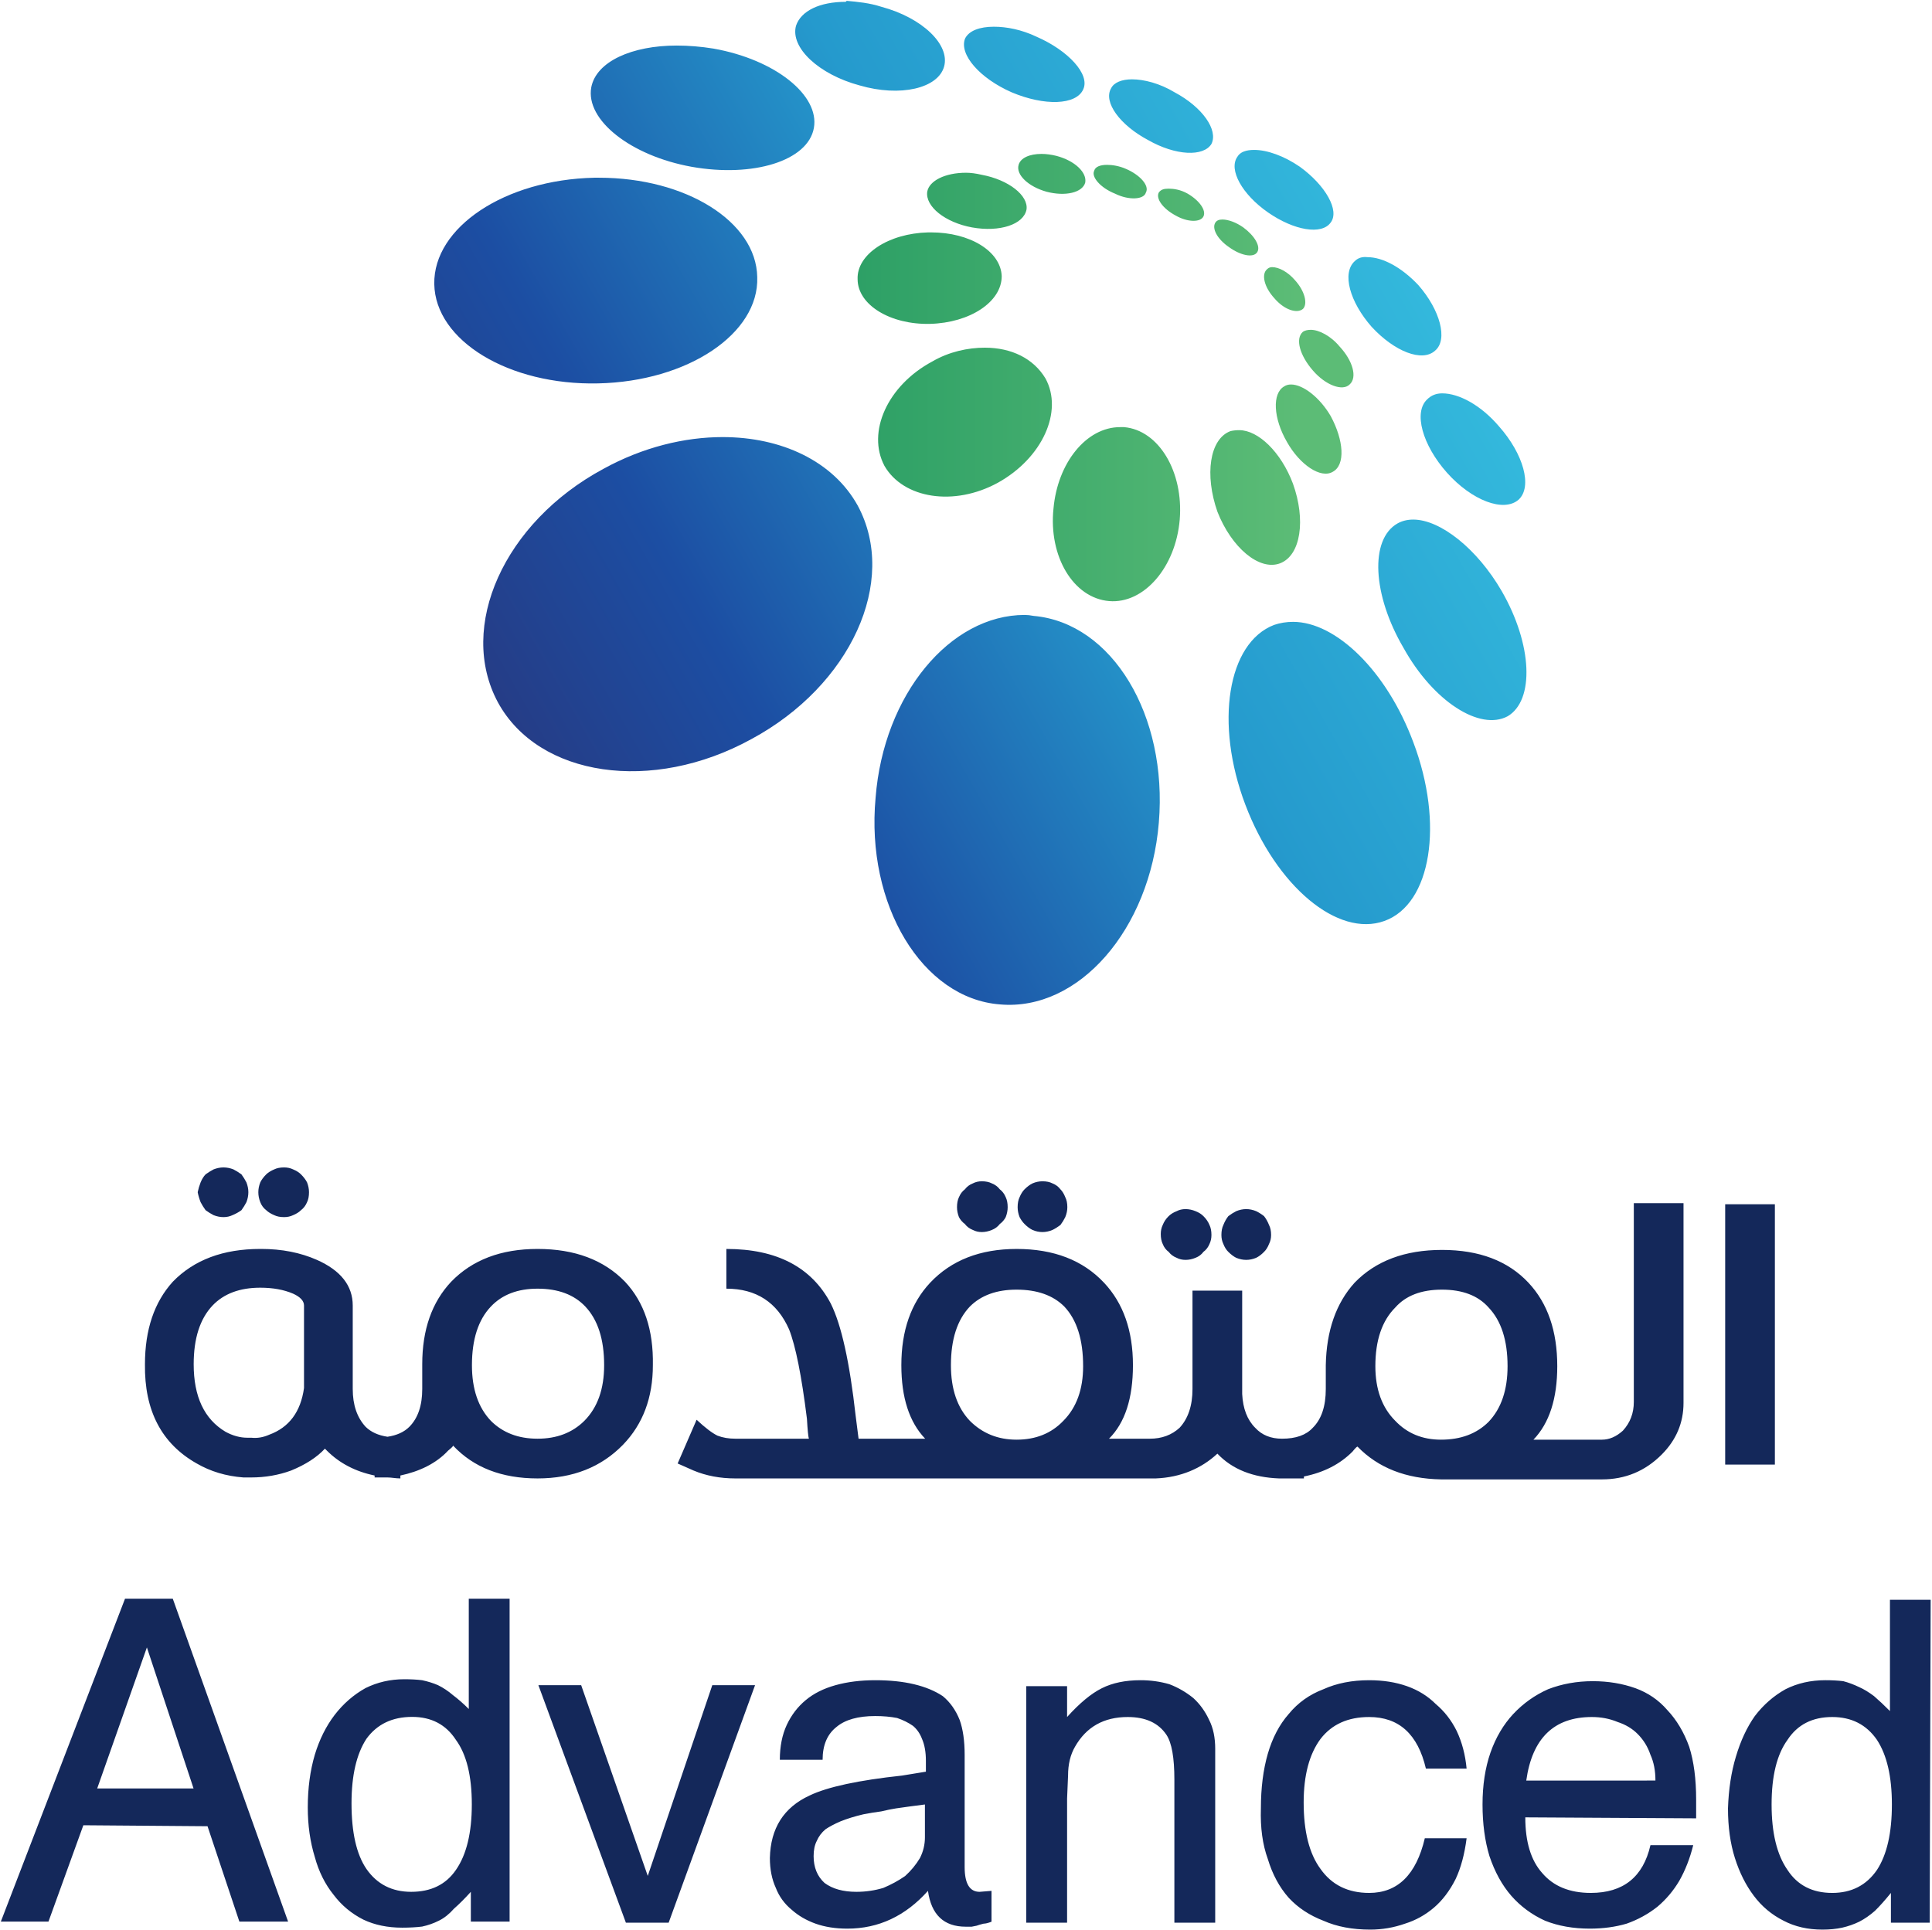
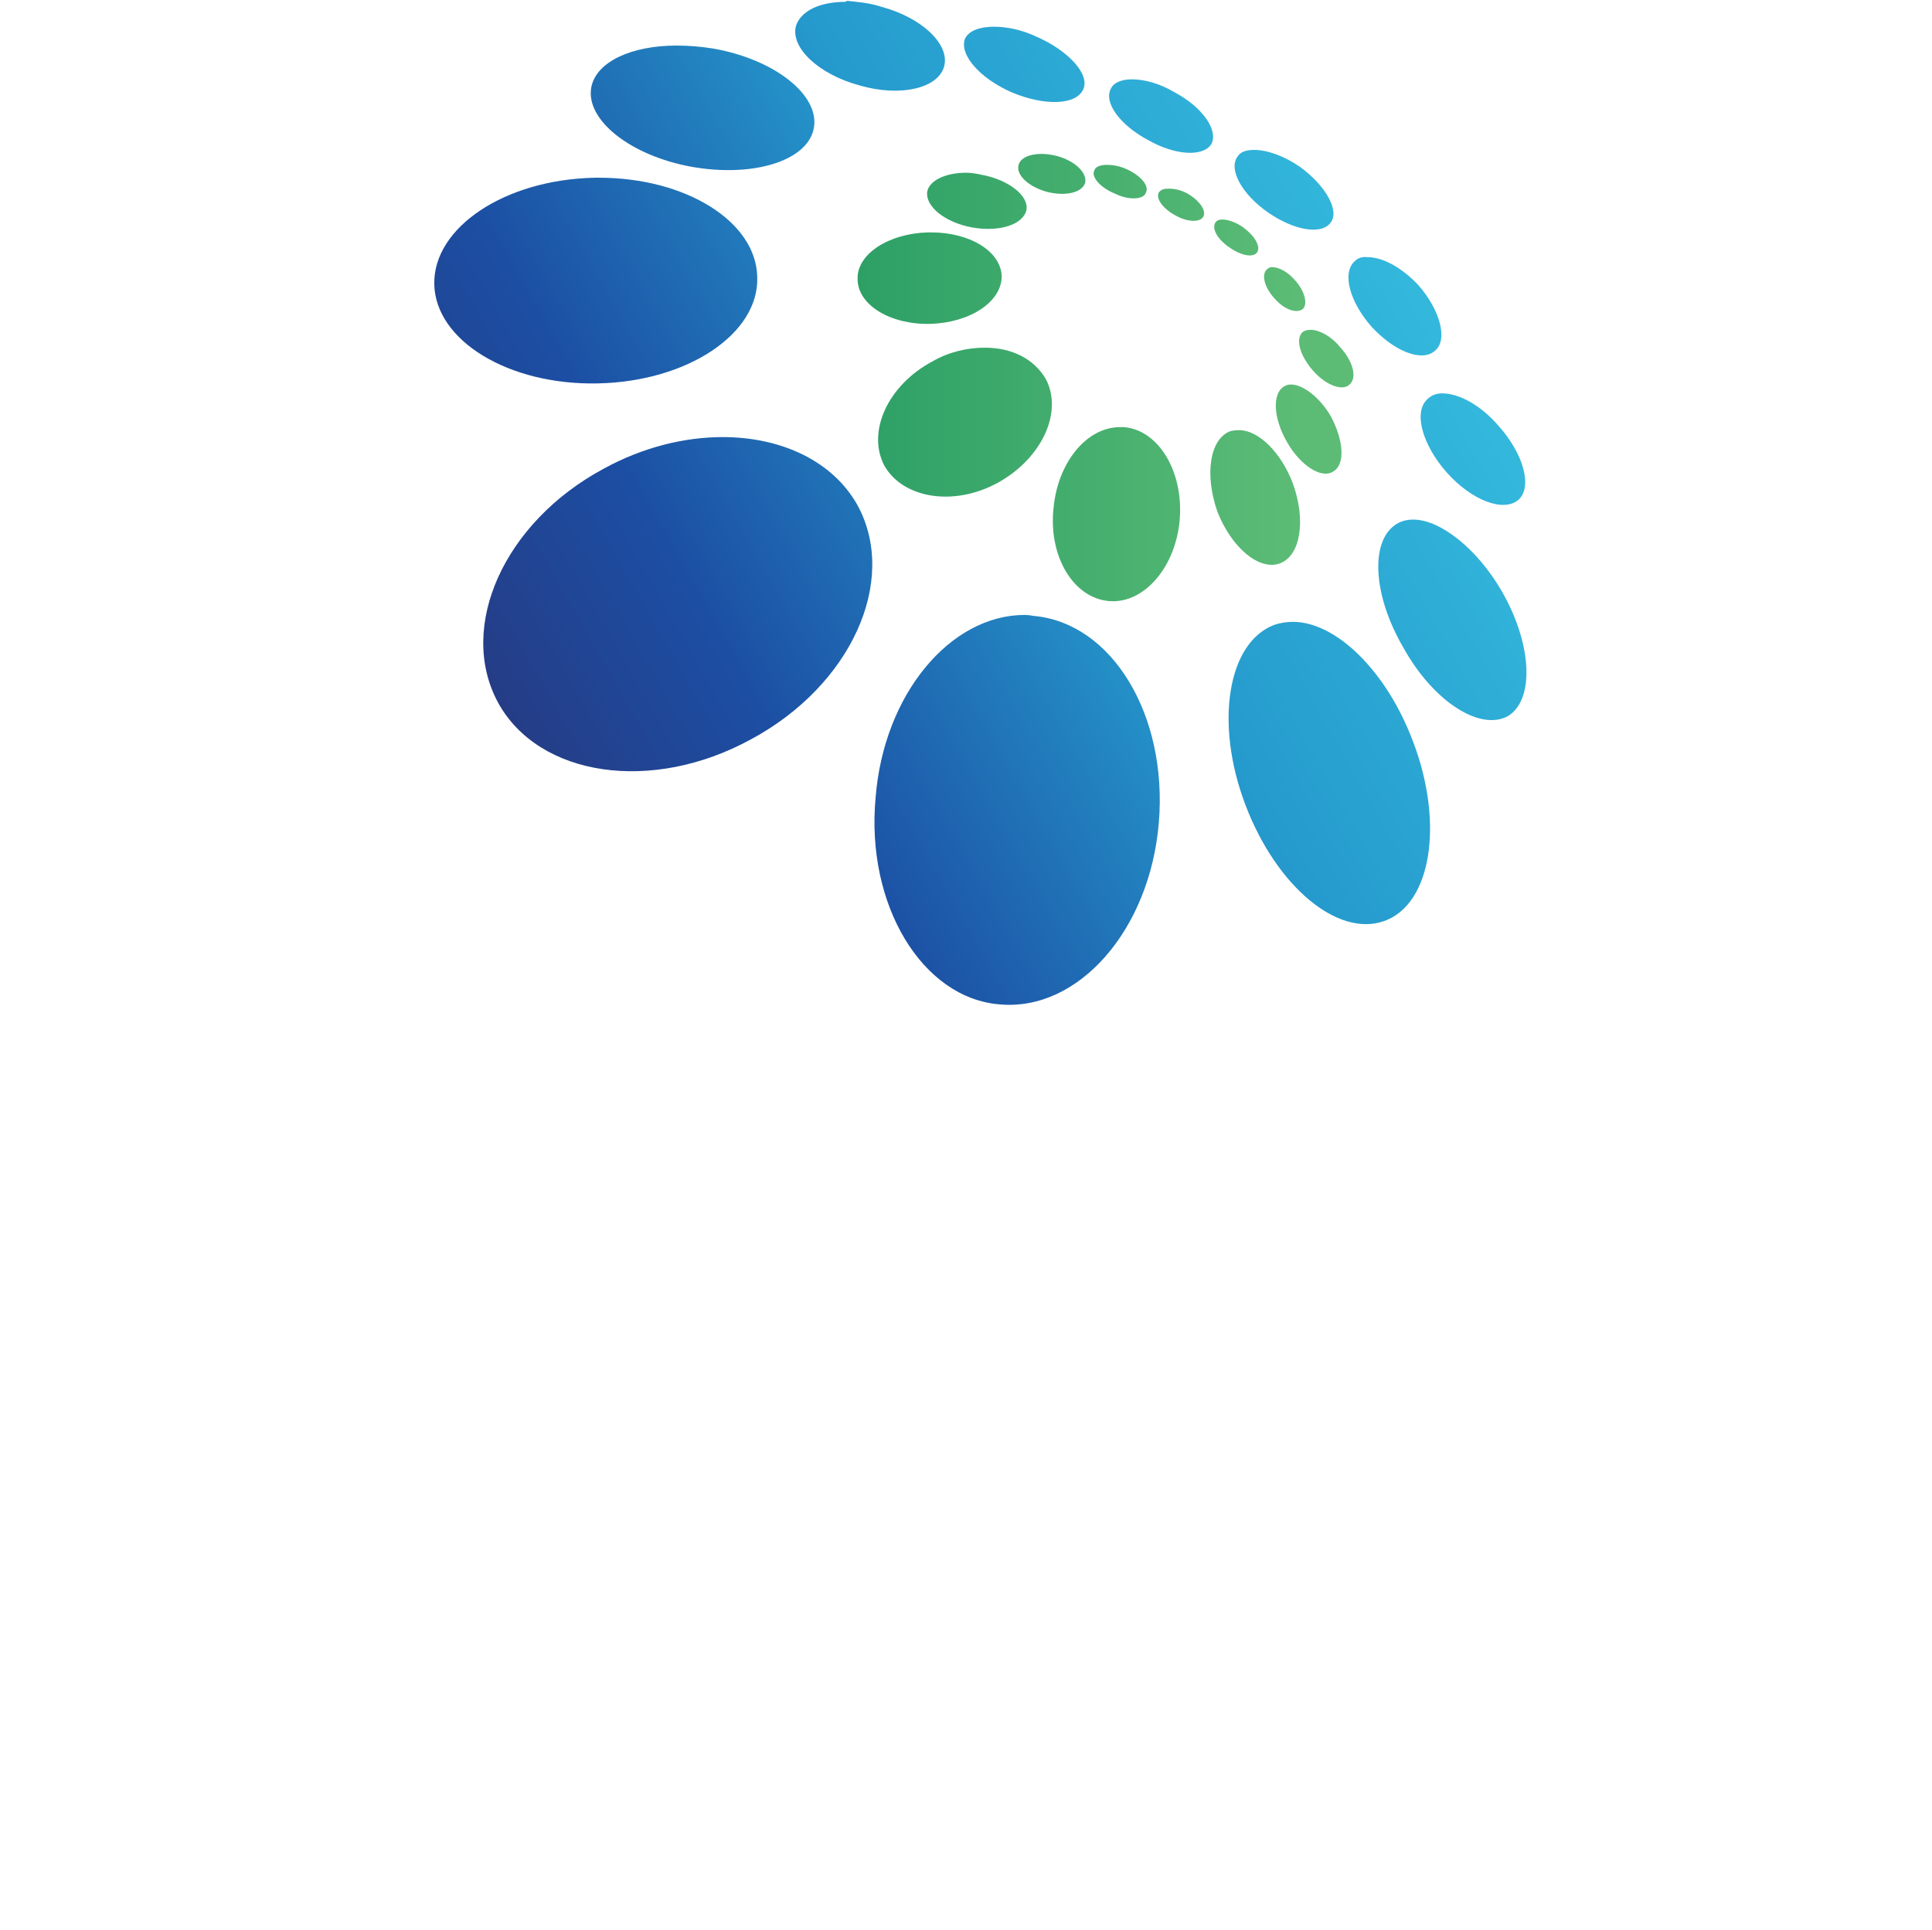
<svg xmlns="http://www.w3.org/2000/svg" version="1.2" viewBox="0 0 1590 1589" width="1590" height="1589">
  <title>23CBD472-78AA-44F5-8E6A-0C6E058C4904_Advanced_ESG_Report2023_PDF_For_Web_Shade-1-pdf-svg</title>
  <defs>
    <clipPath clipPathUnits="userSpaceOnUse" id="cp1">
      <path d="m-11292.69-855.67h13774.25v9741.77h-13774.25z" />
    </clipPath>
    <linearGradient id="g1" x2="1" gradientUnits="userSpaceOnUse" gradientTransform="matrix(718.298,-414.708,465.842,806.864,1561.871,2574.393)">
      <stop offset="0" stop-color="#253d87" />
      <stop offset=".216" stop-color="#1c4ea3" />
      <stop offset=".607" stop-color="#259acd" />
      <stop offset="1" stop-color="#33b8dc" />
    </linearGradient>
    <linearGradient id="g2" x2="1" gradientUnits="userSpaceOnUse" gradientTransform="matrix(408.664,0,0,368.759,705.585,1314.286)">
      <stop offset="0" stop-color="#2da066" />
      <stop offset=".888" stop-color="#5cbc76" />
      <stop offset="1" stop-color="#5cbc76" />
    </linearGradient>
  </defs>
  <style>
		.s0 { fill: #14285a } 
		.s1 { fill: url(#g1) } 
		.s2 { fill: url(#g2) } 
	</style>
  <g id="Clip-Path: Page 1" clip-path="url(#cp1)">
    <g id="Page 1">
-       <path id="Path 2" fill-rule="evenodd" class="s0" d="m214.2 989.6q-1.6-4.1-1.6-8.2 0-4 1.6-8.1 1.6-3.3 4.9-6.6 2.5-2.4 6.6-4.1 3.2-1.6 8.1-1.6 4.1 0 7.4 1.6 4.1 1.7 6.5 4.1 3.3 3.3 5 6.6 1.6 4.1 1.6 8.1 0 5-1.6 8.2-1.7 4.1-5 6.6-2.4 2.4-6.5 4.1-3.3 1.6-7.4 1.6-4.9 0-8.1-1.6-4.1-1.7-6.6-4.1-3.3-2.5-4.9-6.6zm-49.1 0q-1.6-4.1-2.4-8.2 0.8-4 2.4-8.1 1.7-4.1 4.1-6.6 3.3-2.4 6.6-4.1 4.1-1.6 8.1-1.6 4.1 0 8.2 1.6 3.3 1.7 6.6 4.1 2.4 3.3 4.1 6.6 1.6 4.1 1.6 8.1 0 4.1-1.6 8.2-1.7 3.3-4.1 6.6-3.3 2.4-7.4 4.1-3.3 1.6-7.4 1.6-4 0-8.1-1.6-3.3-1.7-6.6-4.1-2.4-3.3-4.1-6.6zm347.7 199.6q-27 27.8-70.4 27.8-44.2 0-69.5-27 0 0.8-4.1 4.1c-9.8 10.6-23.7 17.2-39.3 20.5v2.4c-4 0-7.3-0.8-10.6-0.8-3.3 0-6.5 0-10.6 0v-1.6q-23.7-4.9-39.3-20.5l-1.6-1.6q-9.8 10.6-27.8 18-15.6 5.7-32.8 5.7-3.2 0-6.5 0-21.3-1.6-38.4-11.5-43.4-24.5-42.6-81.7 0-42.6 22.9-67.9 26.2-27 72-27h0.8q25.4 0 45.8 9 29.5 13.1 29.5 37.6v68.7q0 19.6 10.6 31.1 6.6 6.5 18 8.2 11.5-1.7 18-8.2 10.6-10.7 10.6-31.1v-20.4q0-42.6 23.8-67.9 26.1-27 71.1-27 45.8 0 72 27 23.7 25.3 22.9 68.7 0 40-24.5 65.4zm-262.6-114.5q0-5.7-9-9.8-11.4-4.9-27-4.9-25.3 0-39.3 14.7-15.5 16.4-15.5 48.3 0 40 26.2 55.6 9 4.9 18 4.9h3.2q7.4 0.8 14.8-2.5 24.5-9 28.6-38.4zm247 49.1q0-31.9-15.5-48.3-13.9-14.7-39.3-14.7-24.5 0-38.4 14.7-15.6 16.4-15.6 48.3 0 29.4 15.6 45.8 14.7 14.7 38.4 14.7 23.7 0 38.5-14.7 16.3-16.4 16.3-45.8zm341.9-121.9q-1.6-4.1-1.6-8.2 0-4.9 1.6-8.2 1.7-4.1 4.1-6.5 3.3-3.3 6.6-4.9 4-1.7 8.1-1.7 4.9 0 8.2 1.7 4.1 1.6 6.6 4.9 2.4 2.4 4 6.5 1.7 3.3 1.7 8.2 0 4.1-1.7 8.2-1.6 3.3-4 6.5-3.3 2.5-6.6 4.1-4.1 1.7-8.2 1.7-4.1 0-8.1-1.7-3.3-1.6-6.6-4.9-2.4-2.4-4.1-5.7zm-49.9 0q-1.6-4.1-1.6-8.2 0-4.9 1.6-8.2 1.7-4.1 4.9-6.5 2.5-3.3 6.6-4.9 3.3-1.7 7.3-1.7 4.9 0 8.2 1.7 4.1 1.6 6.6 4.9 3.2 2.4 4.9 6.5 1.6 3.3 1.6 8.2 0 4.1-1.6 8.2-1.7 3.3-4.9 5.7-2.5 3.3-6.6 4.9-4.1 1.7-8.2 1.7-4 0-7.3-1.7-4.1-1.6-6.6-4.9-3.2-2.4-4.9-5.7zm217.6 22.1q-1.6-3.3-1.6-7.4 0-4.9 1.6-8.2 1.6-4.1 4.1-7.3 3.3-2.5 6.5-4.1 4.1-1.7 8.2-1.7 4.1 0 8.2 1.7 3.3 1.6 6.5 4.1 2.5 3.2 4.1 7.3 1.7 3.3 1.7 8.2 0 4.1-1.7 7.4-1.6 4.1-4.1 6.5-3.2 3.3-6.5 4.9-4.1 1.7-8.2 1.7-4.1 0-8.2-1.7-3.2-1.6-6.5-4.9-2.5-2.4-4.1-6.5zm-49.9 0q-1.6-3.3-1.6-8.2 0-4.1 1.6-7.4 1.6-4.1 4.9-7.3 2.5-2.5 6.6-4.1 3.2-1.7 7.3-1.7 4.1 0 8.2 1.7 4.1 1.6 6.5 4.1 3.3 3.2 5 7.3 1.6 3.3 1.6 8.2 0 4.1-1.6 7.4-1.7 4.1-5 6.5-2.4 3.3-6.5 4.9-4.1 1.7-8.2 1.7-4.1 0-7.3-1.7-4.1-1.6-6.6-4.9-3.3-2.4-4.9-6.5zm95.7 193c-21.3-0.8-38.4-7.4-50.7-20.4-13.1 12.2-30.3 19.6-50.7 20.4h-346q-18.8 0-34.4-6.5l-13.1-5.8 15.6-36q10.6 9.9 17.2 13.1 6.5 2.5 14.7 2.5h60.5q-0.8-2.5-1.6-16.4-6.6-53.1-14.7-73.6-14.8-33.5-51.6-33.5v-32.7q62.2 0 85.9 44.9 13.1 26.2 20.5 92.5 1.6 13.1 2.4 18.8h54.8q-19.6-20.5-19.6-60.5 0-42.6 23.7-67.9 26.2-27.8 71.2-27.8 45.8 0 71.9 27.8 23.8 25.3 23.8 67.9 0 40.9-19.7 60.5h33.6q14.7 0 24.5-9 10.6-11.5 10.6-31.9v-81h40.9v85.1q0.9 18 10.7 27.8 8.2 9 22.1 9 17.1 0 25.3-9 10.7-10.6 10.7-31.9v-19.6q0.8-42.6 23.7-67.9 26.1-27 72-27 45.8 0 71.1 27 23.7 25.3 23.7 68.7 0 40.1-19.6 60.5h56.4q9 0 17.2-7.4 9-9.8 9-23.7v-163.6h40.9v164.4q0 24.6-18 42.6-20.4 20.4-49.1 20.4h-132.5q-43.3-0.8-68.7-27-0.8 0-4.1 4.1-15.5 15.6-40 20.5v1.6zm79.3-92.4q0 28.6 16.4 45 14.7 15.5 37.6 15.5 24.5 0 39.2-14.7 15.6-16.4 15.6-45.8 0-31.9-15.6-48.3-13-14.7-38.4-14.7-25.4 0-38.4 14.7-16.4 16.4-16.4 48.3zm-240.5 0q0-32.7-15.5-49.1-13.9-13.9-39.3-13.9-24.5 0-38.4 13.9-15.6 16.4-15.6 48.3 0 29.4 15.6 45.8 15.5 15.5 38.4 15.5 23.7 0 38.5-15.5 16.3-16.4 16.3-45zm528.4-133.3h40.9v214.3h-40.9zm-1316.9 324.7h39.3l94.9 265.8h-40.1l-26.2-78.5-102.2-0.8-28.7 79.3h-39.2zm56.4 156.2l-38.4-116.1-40.9 116.1zm226.5-156.2h33.6v265.8h-31.9v-24.5q-7.4 8.2-13.9 13.9-5.8 6.6-12.3 9.8-6.5 3.3-13.9 4.9-7.4 0.9-16.4 0.9-18 0-31.9-6.6-14.7-7.4-24.5-20.4-10.6-13.1-15.5-31.1-5.8-18.8-5.8-40.9 0-23.7 5.8-43.4 5.7-18.8 16.3-32.7 10.7-13.9 25.4-22.1 14.7-7.3 31.9-7.3 8.2 0 14.7 0.8 7.4 1.6 13.1 4.1 6.5 3.2 12.3 8.2 6.5 4.9 13 11.4zm2.5 169.3q0-35.2-13.1-53.1-12.3-18.9-36-18.9-24.5 0-37.6 18-12.3 18.8-12.3 53.2 0 36 12.3 54 13.1 18.8 36.8 18.8 24.5 0 36.8-18 13.1-18.8 13.1-54zm197.9-98.1h35.2l-71.1 195.5h-35.2l-72-195.5h35.2l54.8 157zm220 170.1l9.8-0.8v25.4q-4.1 1.6-6.5 1.6-3.3 0.8-5.8 1.7l-4 0.8q-2.5 0-4.9 0-27 0-31.1-29.5-27.8 31.1-66.3 31.1-14.7 0-26.2-4.1-11.4-4.1-19.6-11.4-9-7.4-13.1-18-4.9-10.7-4.9-24.6 0.8-36.8 32.7-51.5 22.1-10.6 76.1-16.4l19.6-3.2v-9q0-10.7-3.2-18-2.5-6.6-7.4-10.7-5.7-4-13.1-6.5-8.2-1.6-18-1.6-21.2 0-31.9 9-11.4 9-11.4 27h-35.2q0-16.4 5.7-28.7 5.7-12.2 15.6-20.4 9.8-8.2 24.5-12.3 14.7-4.1 32.7-4.1 18 0 31.9 3.3 13.9 3.3 23.7 9.8 9 7.4 13.9 19.6 4.1 11.5 4.1 28.7v92.4q0 20.4 12.3 20.4zm-45-71.9q-6.5 0.8-12.3 1.6-5.7 0.8-11.4 1.6-5.7 0.9-12.3 2.5-6.5 0.8-14.7 2.4-10.6 2.5-18.8 5.8-7.4 3.2-12.3 6.5-4.9 4.1-7.3 9.8-2.5 4.9-2.5 12.3 0 13.9 9 22.1 9.8 7.3 26.2 7.3 11.4 0 22.1-3.2 9.8-4.1 18-9.8 7.3-6.6 12.2-14.8 4.1-8.1 4.1-17.1zm238.9-45.8v143.1h-33.6v-117.8q0-27-6.5-36.8-9.8-14.7-31.9-14.7-29.5 0-43.4 24.5-5.7 9.8-5.7 23.7l-0.8 18.9v102.2h-33.6v-194.7h33.6v25.4q15.5-17.2 28.6-23.7 13.1-6.6 31.9-6.6 12.3 0 23.7 3.3 10.7 4.1 19.7 11.4 8.1 7.4 13 18 5 9.8 5 23.8zm86.7-8.2q-13.9 18.8-13.9 52.3 0 36 13.9 54.8 13.9 19.7 40 19.7 35.2 0 45.8-45h34.4q-2.5 19.6-9 33.5-7.4 14.7-18 23.7-10.6 9-23.7 13.1-13.9 4.9-28.6 4.9-22.1 0-38.5-7.3-17.2-6.6-28.6-18.9-11.5-13-17.2-31.9-6.5-17.9-5.7-41.7 0-25.3 5.7-45 5.7-19.6 17.2-32.7 11.4-13.9 28.6-20.4 16.4-7.4 37.6-7.4 17.2 0 31.1 4.9 13.9 4.9 23.7 14.7 10.7 9 17.2 22.1 6.6 13.9 8.2 31.1h-33.5q-9.9-42.5-46.7-42.5-26.1 0-40 18zm303.4 6.5q5.7 18 5.7 43.4v15.5l-140.6-0.8q0 30.3 13.9 45.8 13.9 16.4 40 16.4 40.1 0 49.1-39.3h35.2q-4.1 16.4-11.5 29.4-7.3 12.3-18 21.3-11.4 9-25.3 13.9-13.9 4.1-30.3 4.1-20.4 0-36.8-6.5-16.3-7.4-27.8-20.5-11.4-13.1-18-32.7-5.7-18.8-5.7-42.5 0-23.8 6.5-42.6 6.6-18.8 18.8-31.9 12.3-13.1 28.7-20.4 17.1-6.6 36.8-6.6 18.8 0 35.1 5.8 15.6 5.7 26.2 18 11.5 12.2 18 30.2zm-27.8 27.8q0-12.2-4.1-21.2-3.3-9.9-10.6-17.2-6.6-6.6-16.4-9.8-9.8-4.1-21.2-4.1-46.7 0-54 52.3zm226.5-148.8l-0.8 265.8h-31.9v-24.5q-7.3 9-13.1 14.7-6.5 5.7-13 9-6.6 3.2-14 4.9-7.3 1.6-16.3 1.6-18 0-31.9-7.3-14.7-7.4-24.5-20.5-9.9-13.1-15.6-31.1-5.7-18-5.7-40.9 0.8-23.7 6.5-42.5 5.8-19.6 15.6-33.5 10.6-13.9 25.3-22.1 14.7-7.4 32.7-7.4 8.2 0 14.8 0.8 6.5 1.7 13.1 4.9 5.7 2.5 12.2 7.4 5.7 4.9 13.1 12.3v-91.6zm-31.9 168.5q0-34.4-12.3-53.2-13-18.8-36.8-18.8-24.5 0-36.8 18.8-13.1 18-13.1 53.2 0 35.1 13.1 53.9 12.3 18.9 36.8 18.9 23.8 0 36.8-18.9 12.3-18.8 12.3-53.9z" />
      <path id="Path 6" class="s1" d="m696 1.5c-21.3 0-36.8 7.4-40.9 19.7-4.9 18 18.8 40.1 52.3 49.1 33.6 9.8 64.7 2.4 69.6-15.6 4.9-18-18-40.1-51.6-49.1-9.8-3.2-19.6-4.1-28.6-4.9zm98.2 30.3c-5 13.1 12.2 32.7 38.4 44.2 27 11.4 53.2 10.6 58.9-2.5 5.7-12.3-12.3-31.9-38.5-43.3-12.2-5.8-24.5-8.2-35.1-8.2-11.5 0-20.5 3.2-23.7 9.8zm-237.3 5.7c-36.8 0-66.2 13.1-70.3 34.4-4.9 27 32.7 56.4 82.6 65.4 50.7 9 95.7-4.9 100.6-31.9 4.9-27-31.9-56.4-82.6-65.4q-15.5-2.5-30.3-2.5zm357.5 35.2c-6.6 11.4 7.4 30.3 30.3 42.5 22.9 13.1 45.8 13.9 52.3 3.3 5.7-11.5-7.4-30.3-30.3-42.5-12.2-7.4-25.3-10.7-35.1-10.7-8.2 0-14.8 2.5-17.2 7.4zm103.9 56.4c-7.4 10.7 4.1 31.1 25.3 45.8 21.3 14.8 44.2 18.8 51.6 8.2 7.3-9.8-4.1-30.3-25.4-45.8-13.1-9-27-13.9-37.6-13.9-6.6 0-11.5 1.6-13.9 5.7zm-529.2 17.2c-73.7 1.6-132.5 40.9-131.7 87.5 0.8 46.6 61.3 83.5 134.9 81.8 73.6-1.6 132.5-40.9 130.9-87.5-0.8-45.8-58.9-81.8-130.1-81.8zm625.8 68.7c-10.7 9.8-4.1 33.5 13.9 54 18.8 20.4 41.7 29.4 52.3 19.6 10.7-9 4.1-33.5-13.9-54-13.9-14.7-29.4-22.9-41.7-22.9q-6.5-0.8-10.6 3.3zm59.7 113.7c-11.5 10.6-4.1 37.6 16.3 60.5 20.5 22.9 46.7 32.8 58.9 22.1 11.5-10.6 4.1-37.6-16.3-60.5-14.7-17.2-32.7-27-46.6-27q-7.4 0-12.3 4.9zm-678.1 57.3c-81.8 44.1-120.2 130-86.7 192.2 33.5 61.3 126.8 75.2 208.6 30.2 81.8-44.1 121-130 87.5-192.2-20.4-36.8-63-56.4-111.2-56.4-31.1 0-65.5 8.2-98.2 26.2zm653.6 44.9c-23 13.1-20.5 58.9 4.9 102.3 24.5 44.2 62.9 68.7 85.8 56.4 22.1-13.1 20.5-58.9-4.9-103-20.4-35.2-50.7-58.9-72.8-58.9q-7.3 0-13 3.2zm-429.5 225.8c-8.2 88.3 38.5 165.2 102.3 170.1 64.6 5.8 123.5-61.3 130.8-149.6 7.4-88.4-38.4-164.5-103-170.2q-4.1-0.8-7.4-0.8c-61.3 0-116.1 65.4-122.7 150.5zm328-142.3c-38.4 14.7-49.1 81-23.7 148 25.4 67.1 76.1 109.6 114.5 95.7 38.5-13.9 49.1-80.1 23.7-147.2-22-58.9-63.8-99-98.9-99q-8.2 0-15.6 2.5z" />
      <path id="Path 7" class="s2" d="m838.3 135.7c-2.4 8.2 8.2 18 22.9 22.1 15.5 4.1 29.5 0.8 31.9-7.4 1.6-8.2-8.2-18-23.7-22.1q-6.6-1.6-12.3-1.6c-9.8 0-17.2 3.3-18.8 9zm62.2 4.9c-2.5 4.9 4.9 13.9 17.1 18.8 11.5 5.7 23.8 4.9 25.4-0.8 3.3-5.7-4.9-14.7-16.4-19.6-5.7-2.5-11.4-3.3-15.5-3.3-5.7 0-9.8 1.6-10.6 4.9zm-137.4 17.2c-1.7 12.2 14.7 25.3 36.8 29.4 22.9 4.1 42.5-2.4 44.9-14.7 1.7-11.5-14.7-24.5-36.8-28.6q-7.3-1.7-13-1.7c-17.2 0-30.3 6.6-31.9 15.6zm190.5 0.8c-2.4 4.9 3.3 13.1 13.9 18.8 9.9 5.7 20.5 5.7 22.9 0.8 2.5-4.9-3.2-13.1-13-18.8-5.8-3.3-11.5-4.1-15.6-4.1-4.1 0-6.5 0.8-8.2 3.3zm46.7 24.5c-3.3 4.9 1.6 13.9 11.4 20.5 9 6.5 19.6 9 22.9 4.1 3.3-4.9-2.4-13.9-11.4-20.5-5.8-4.1-12.3-6.5-17.2-6.5q-4.1 0-5.7 2.4zm-236.4 8.2c-32.7 0.8-58.9 18-58.1 38.5 0 21.2 27 37.6 59.7 36.8 32.7-0.9 58.9-18 58.9-39.3-0.8-20.5-26.2-36-58.1-36zm278.9 30.3c-4.9 4.1-2.4 14.7 5.8 23.7 8.2 9.8 18.8 13.1 23.7 9 4.1-4.1 1.6-14.7-6.6-23.7-5.7-6.6-13-10.7-18.8-10.7q-2.4 0-4.1 1.7zm29.5 51.5c-6.6 5.7-2.5 19.6 8.2 31.9 10.6 12.3 24.5 17.2 30.2 11.5 6.6-5.8 2.5-19.7-8.1-31.1-7.4-9-17.2-13.9-23.8-13.9q-4.1 0-6.5 1.6zm-305.1 24.5c-36.8 19.7-54 58.1-39.3 85.9 15.6 27 57.3 33.6 93.3 13.9 36.8-20.4 54-58.9 39.2-85.9-9.8-16.3-27.8-25.3-49.9-25.3-13.9 0-29.4 3.3-43.3 11.4zm289.6 20.5c-9.9 5.7-9 26.2 2.4 45.8 10.6 18.8 27.8 30.3 37.6 24.5 10.7-5.7 9-26.1-1.6-45.8-9-15.5-22.9-26.1-32.7-26.1q-3.3 0-5.7 1.6zm-189.8 100.6c-4.1 39.3 16.3 73.6 45.8 76.1 28.6 2.4 54.8-27.8 58.1-67.1 3.2-39.3-17.2-73.6-45.8-76.1h-3.3c-27.8 0-51.5 29.5-54.8 67.1zm145.6-63.8c-17.2 6.5-21.3 36-10.7 66.3 11.5 29.4 34.4 49 51.6 42.5 17.2-6.6 21.2-36 10.6-65.5-9.8-26.1-28.6-44.1-44.2-44.1q-4 0-7.3 0.8z" />
    </g>
  </g>
</svg>